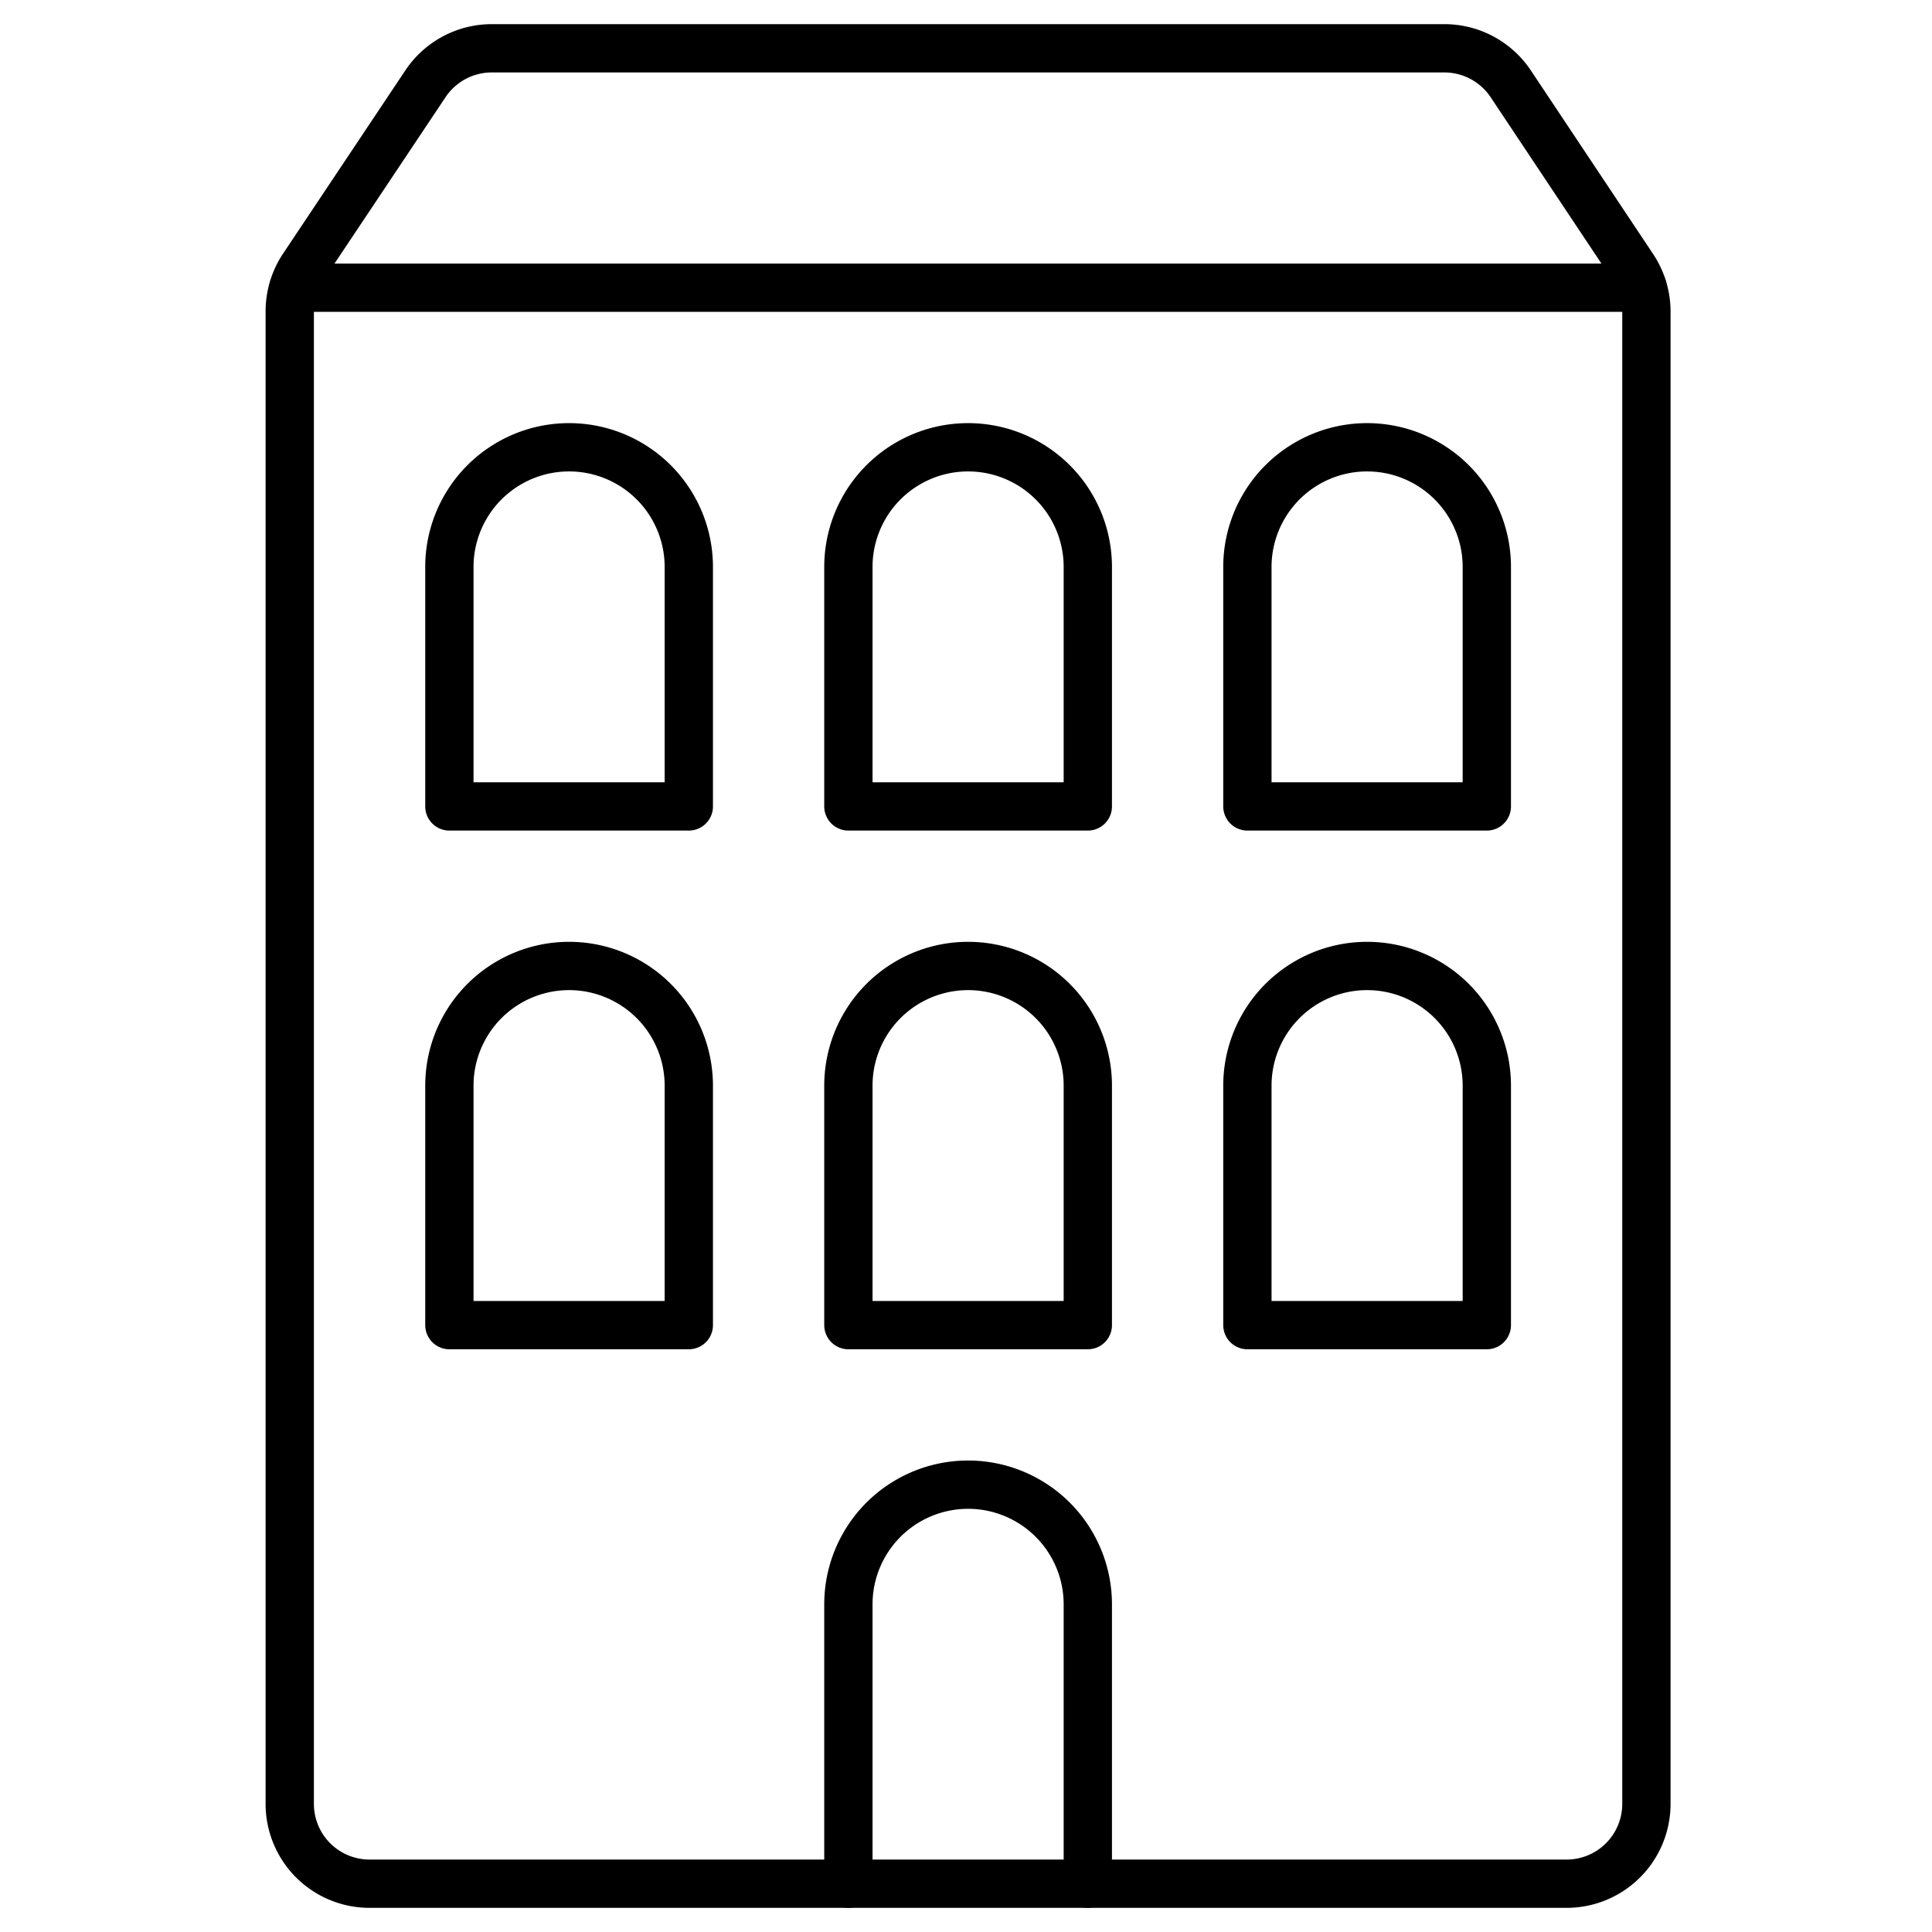
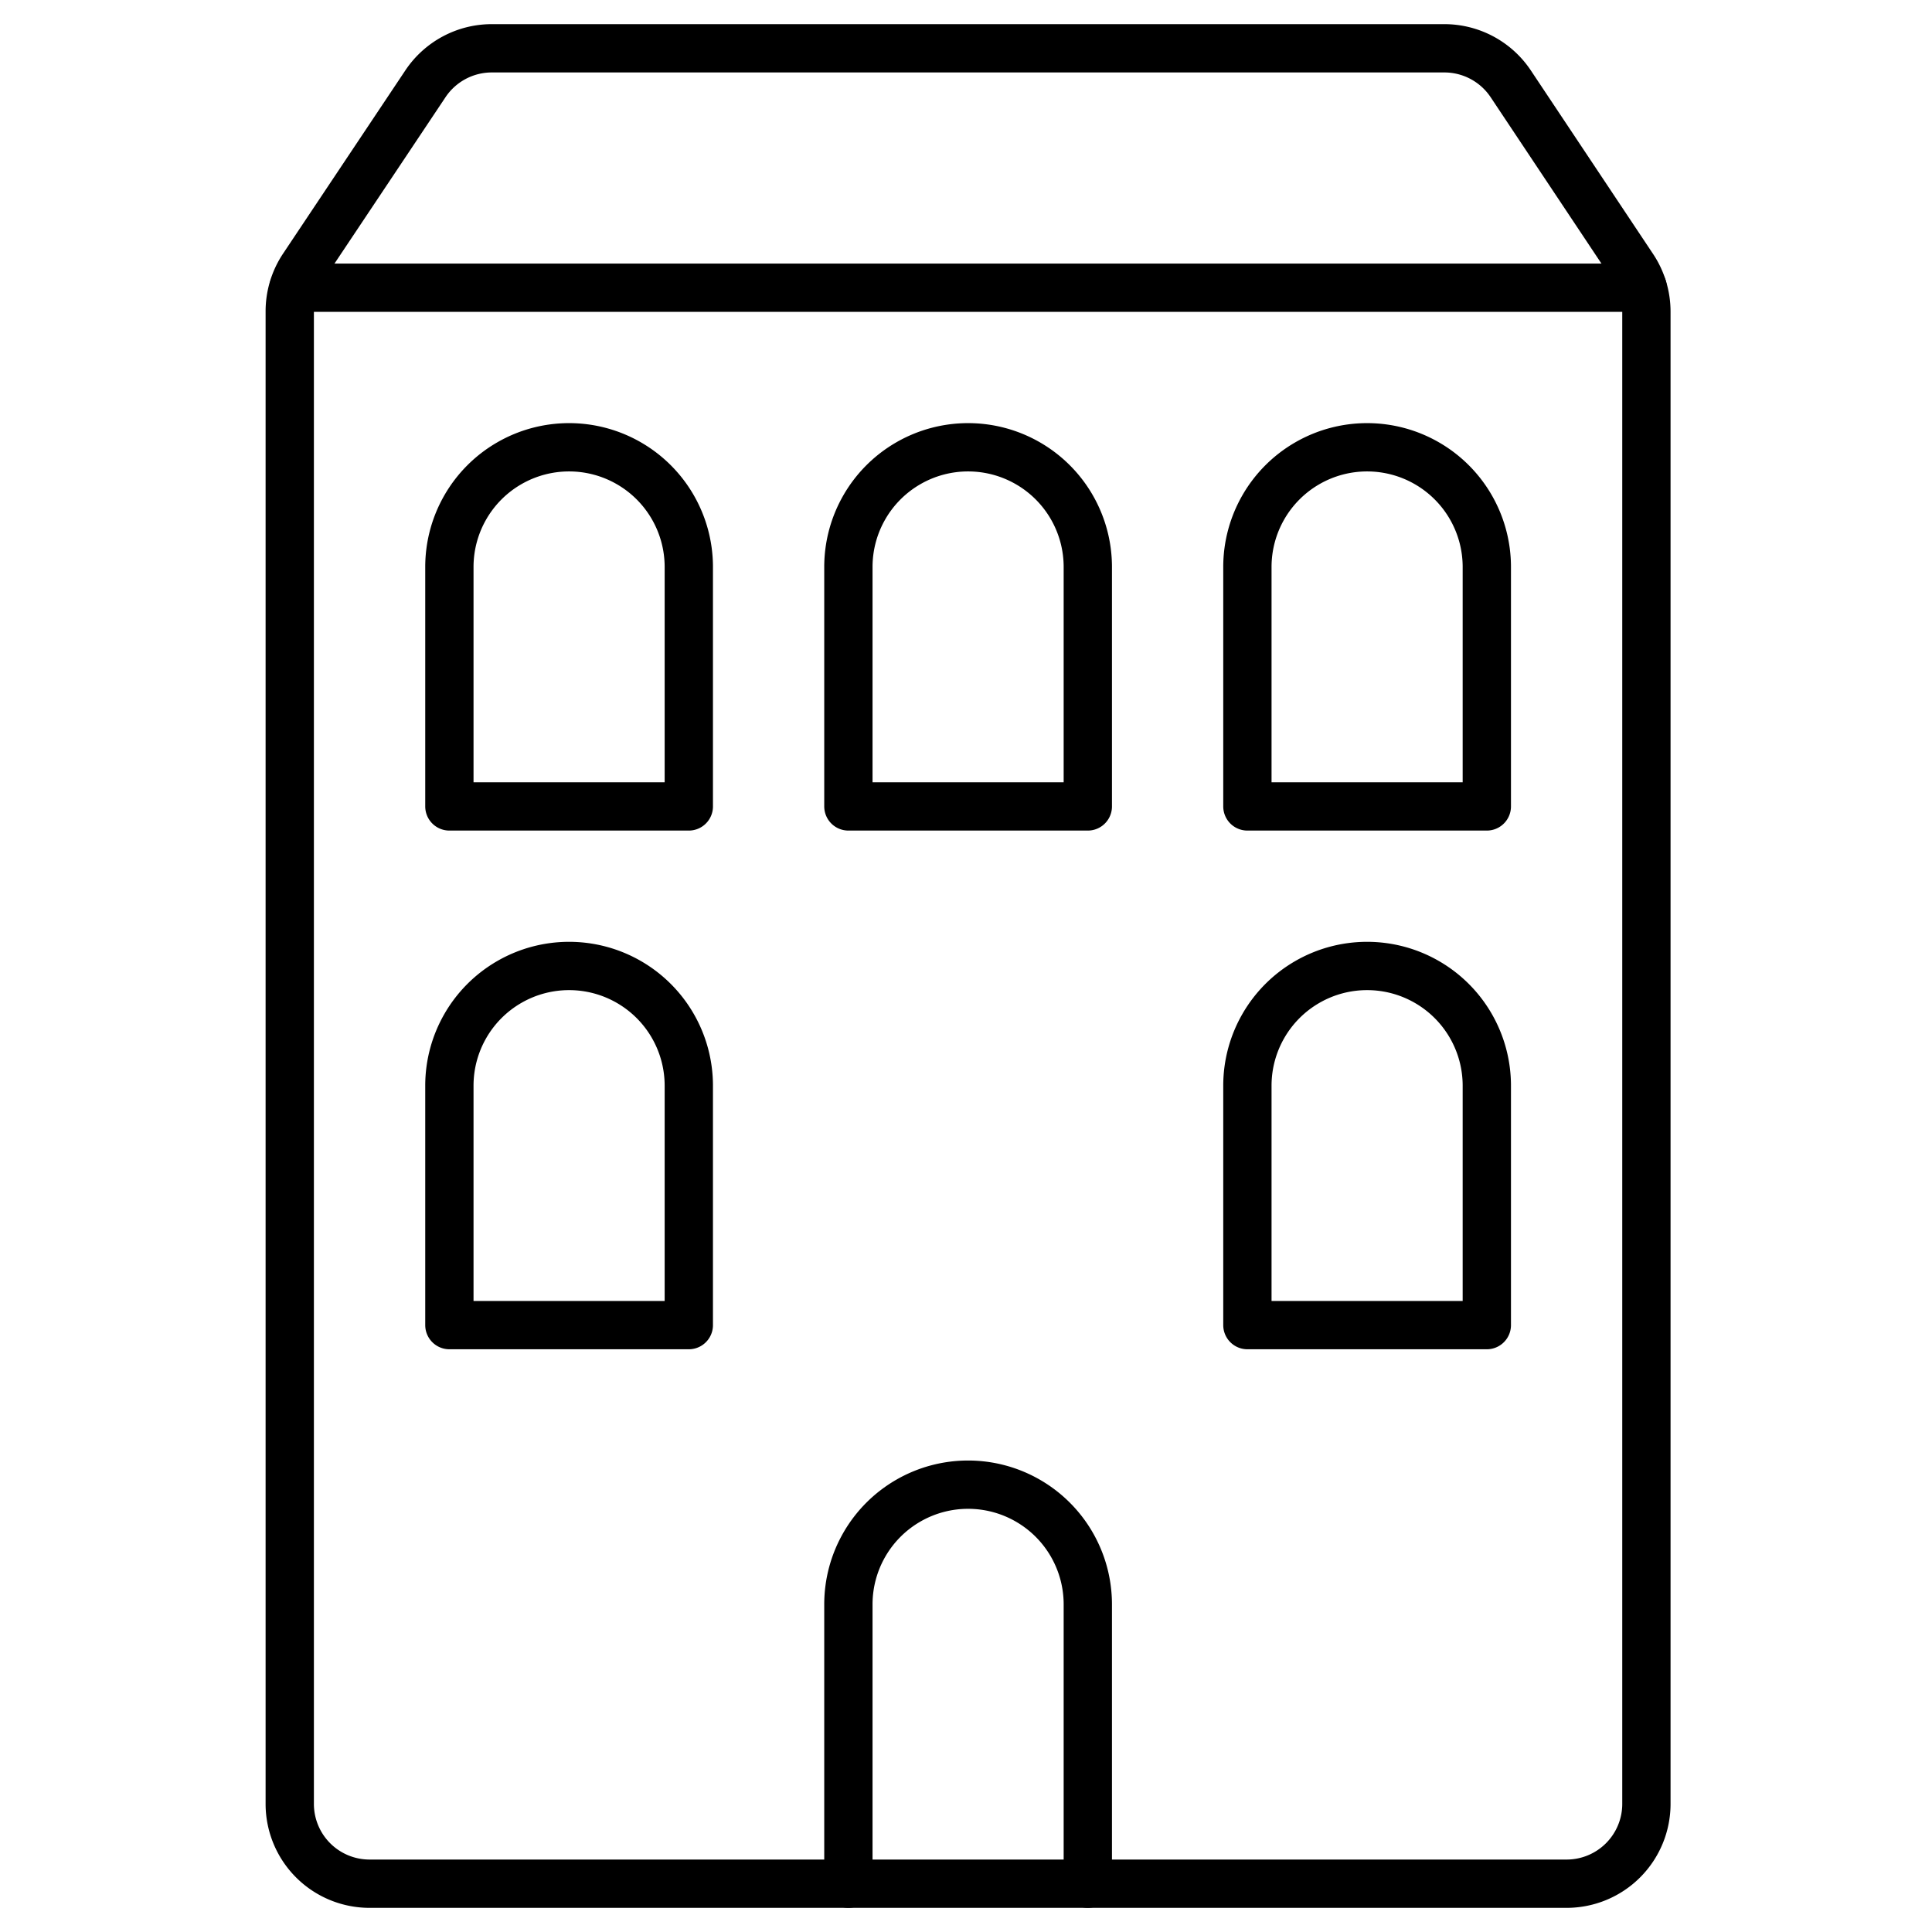
<svg xmlns="http://www.w3.org/2000/svg" width="40" height="40" viewBox="0 0 40 40">
  <rect width="40" height="40" fill="none" />
  <g transform="translate(2.5 0.5)">
    <path d="M10.5,26.761V20.978a2.478,2.478,0,1,1,4.957,0v5.783" transform="translate(4.565 11.739)" fill="none" stroke="#000" stroke-linecap="round" stroke-linejoin="round" stroke-width="1" />
    <path d="M10.457,19.435H5.5V14.478a2.478,2.478,0,1,1,4.957,0Z" transform="translate(1.304 7.5)" fill="none" stroke="#000" stroke-linecap="round" stroke-linejoin="round" stroke-width="1" />
    <path d="M10.457,12.935H5.5V7.978a2.478,2.478,0,0,1,4.957,0Z" transform="translate(1.304 3.261)" fill="none" stroke="#000" stroke-linecap="round" stroke-linejoin="round" stroke-width="1" />
-     <path d="M15.457,19.435H10.5V14.478a2.478,2.478,0,0,1,4.957,0Z" transform="translate(4.565 7.5)" fill="none" stroke="#000" stroke-linecap="round" stroke-linejoin="round" stroke-width="1" />
    <path d="M15.457,12.935H10.5V7.978a2.478,2.478,0,0,1,4.957,0Z" transform="translate(4.565 3.261)" fill="none" stroke="#000" stroke-linecap="round" stroke-linejoin="round" stroke-width="1" />
    <path d="M20.457,19.435H15.5V14.478a2.478,2.478,0,1,1,4.957,0Z" transform="translate(7.826 7.5)" fill="none" stroke="#000" stroke-linecap="round" stroke-linejoin="round" stroke-width="1" />
    <path d="M20.457,12.935H15.5V7.978a2.478,2.478,0,1,1,4.957,0Z" transform="translate(7.826 3.261)" fill="none" stroke="#000" stroke-linecap="round" stroke-linejoin="round" stroke-width="1" />
    <path d="M31.587,5.952a1.652,1.652,0,0,0-.278-.917l-2.531-3.8A1.652,1.652,0,0,0,27.4.5H7.688a1.652,1.652,0,0,0-1.38.735l-2.536,3.8a1.652,1.652,0,0,0-.273.917v30.9A1.652,1.652,0,0,0,5.152,38.5H29.935a1.652,1.652,0,0,0,1.652-1.652Z" transform="translate(0 0)" fill="none" stroke="#000" stroke-linecap="round" stroke-linejoin="round" stroke-width="1" />
    <line x2="27.932" transform="translate(3.578 5.457)" stroke-width="1" stroke="#000" stroke-linecap="round" stroke-linejoin="round" fill="none" />
  </g>
</svg>